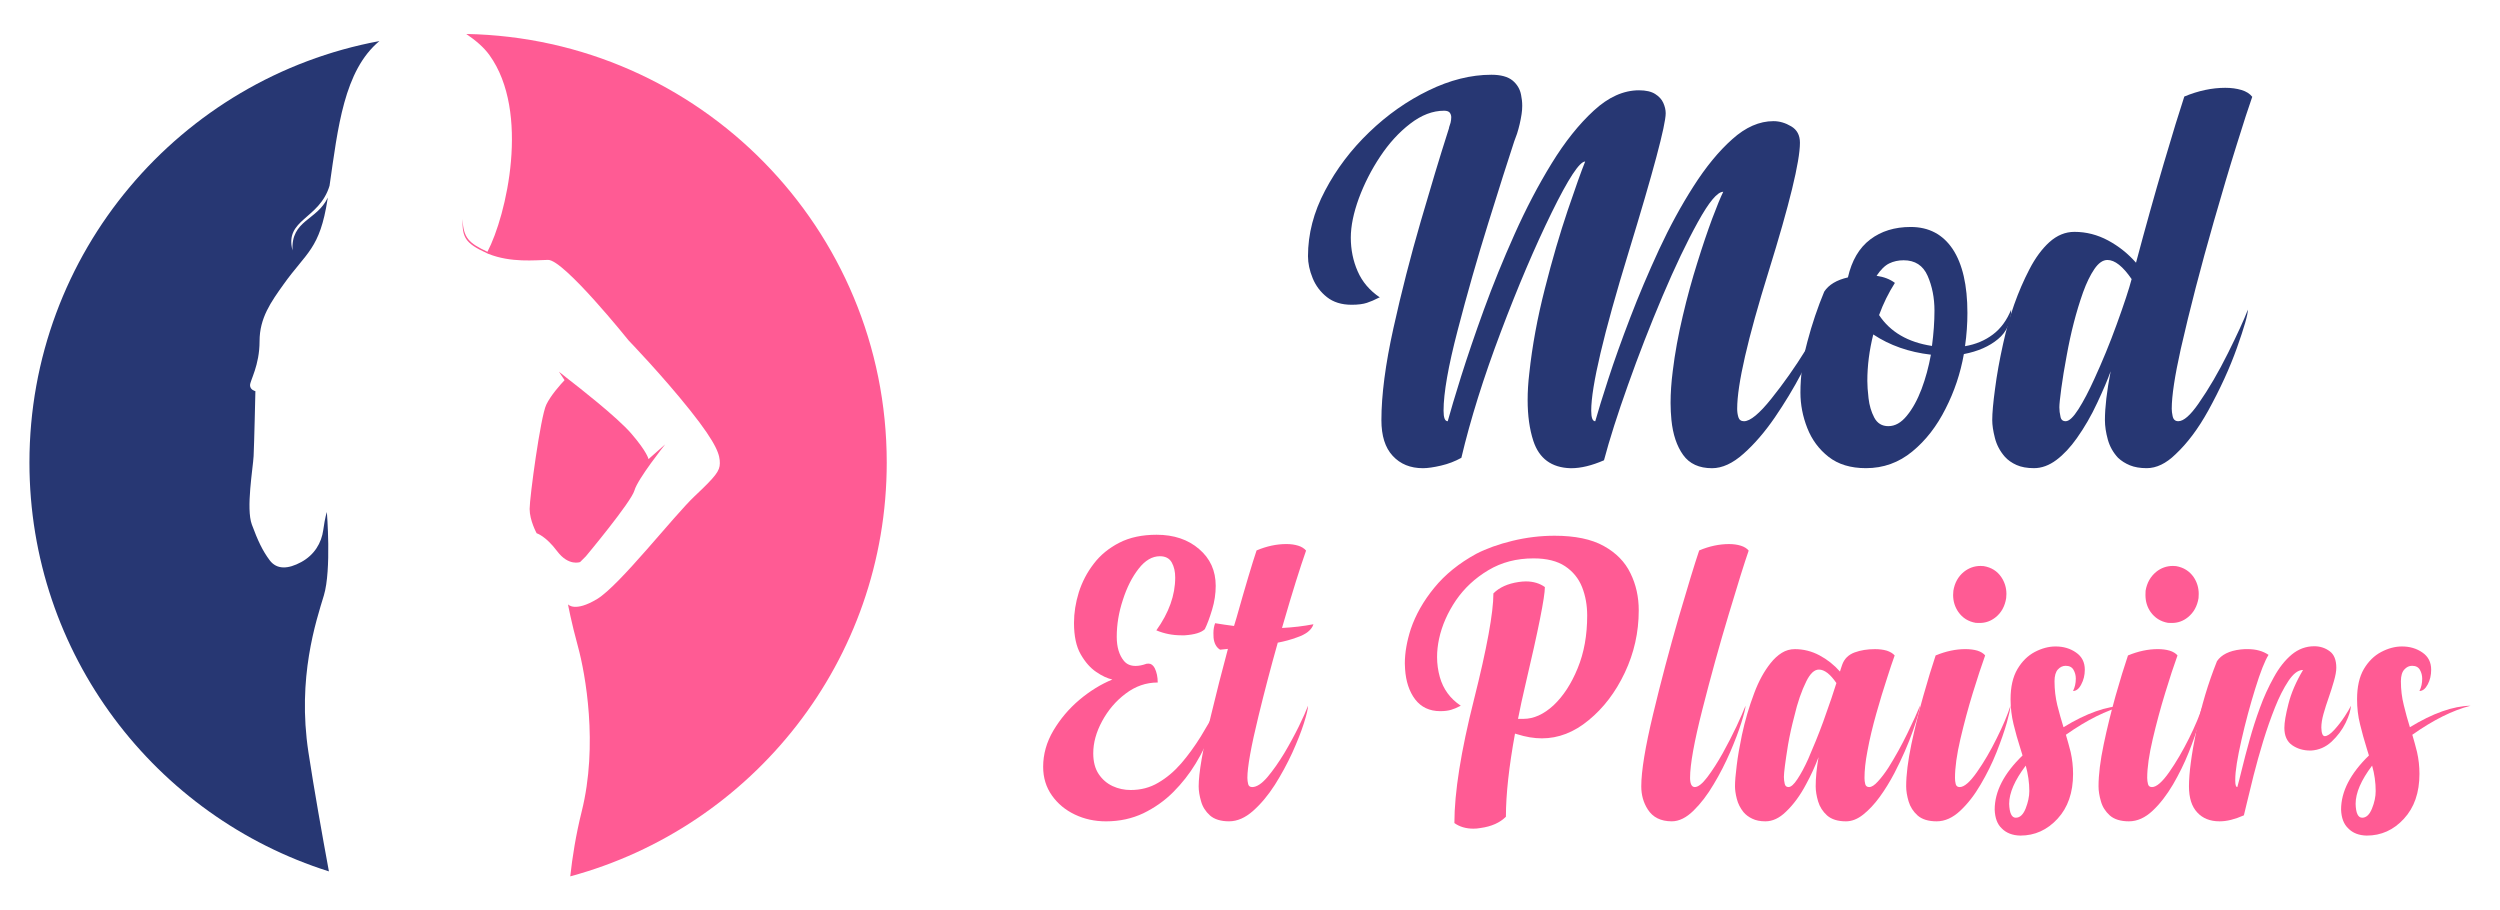
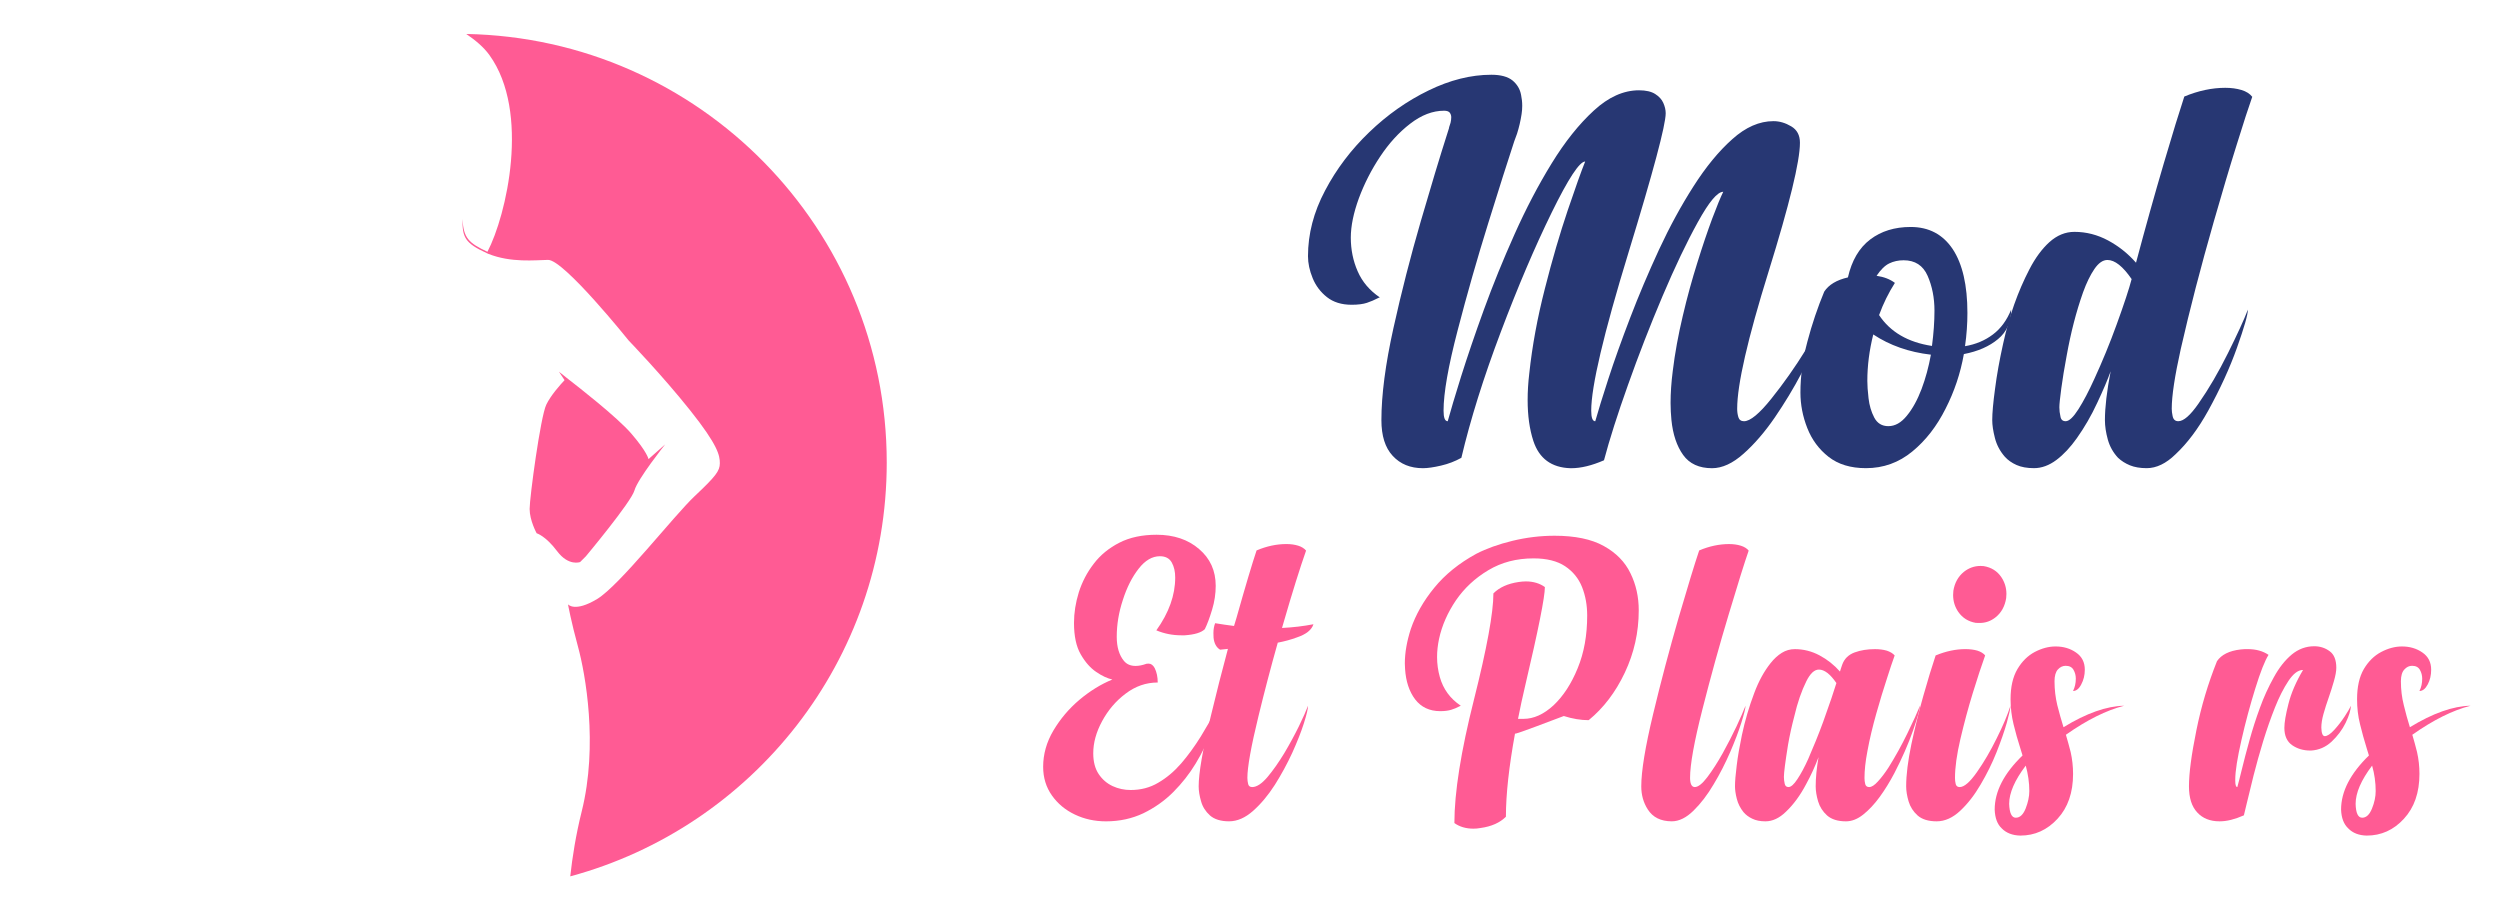
<svg xmlns="http://www.w3.org/2000/svg" version="1.1" id="Calque_1" x="0px" y="0px" width="184px" height="67px" viewBox="0 0 184 67" enable-background="new 0 0 184 67" xml:space="preserve">
  <g>
    <g>
      <g>
        <path fill="#273773" d="M106.651,9.415V9.376c0.038-0.095,0.072-0.21,0.111-0.344c0.03-0.134,0.05-0.268,0.05-0.401     c0-0.133-0.04-0.244-0.111-0.34c-0.077-0.091-0.21-0.142-0.411-0.142c-0.847,0-1.675,0.319-2.501,0.957     c-0.826,0.634-1.562,1.441-2.211,2.42c-0.649,0.975-1.169,2-1.567,3.07c-0.389,1.071-0.592,2.037-0.592,2.895     c0,0.883,0.168,1.709,0.505,2.477c0.336,0.773,0.879,1.412,1.628,1.92c-0.031,0.011-0.062,0.026-0.1,0.038     c-0.282,0.149-0.565,0.268-0.849,0.363c-0.276,0.092-0.651,0.142-1.124,0.142c-0.733,0-1.343-0.187-1.816-0.562     c-0.474-0.375-0.826-0.841-1.051-1.396c-0.229-0.558-0.344-1.098-0.344-1.617c0-1.632,0.416-3.243,1.257-4.828     c0.833-1.587,1.921-3.021,3.25-4.297c1.33-1.281,2.788-2.306,4.37-3.074c1.574-0.769,3.121-1.155,4.619-1.155     c0.695,0,1.211,0.142,1.557,0.42c0.34,0.283,0.555,0.639,0.631,1.067c0.053,0.252,0.084,0.52,0.084,0.803     c0,0.199-0.016,0.401-0.046,0.6c-0.076,0.509-0.191,0.991-0.336,1.448c-0.054,0.161-0.123,0.349-0.207,0.564     c-0.468,1.419-1.106,3.43-1.916,6.033c-0.811,2.604-1.56,5.226-2.247,7.872c-0.69,2.642-1.038,4.615-1.038,5.914     c0,0.52,0.099,0.78,0.307,0.78c0.198-0.733,0.527-1.828,0.979-3.28c0.459-1.453,1.014-3.093,1.678-4.92     c0.665-1.828,1.418-3.682,2.261-5.563c0.84-1.88,1.749-3.616,2.729-5.21c0.979-1.595,2.012-2.887,3.098-3.885     c1.077-0.997,2.193-1.499,3.333-1.499c0.505,0,0.907,0.092,1.188,0.271c0.291,0.184,0.489,0.401,0.604,0.666     c0.115,0.26,0.172,0.512,0.172,0.753c0,0.868-0.913,4.29-2.74,10.259c-1.828,5.971-2.741,9.848-2.741,11.629     c0,0.52,0.099,0.78,0.297,0.78c0.208-0.733,0.524-1.773,0.961-3.112c0.433-1.337,0.97-2.836,1.606-4.496     c0.634-1.659,1.346-3.334,2.124-5.02c0.784-1.688,1.633-3.245,2.544-4.669c0.909-1.425,1.856-2.58,2.851-3.464     c0.985-0.886,1.997-1.326,3.028-1.326c0.443,0,0.879,0.126,1.308,0.382c0.428,0.252,0.642,0.654,0.642,1.204     c0,1.377-0.772,4.542-2.309,9.488c-1.537,4.945-2.31,8.31-2.31,10.091c0,0.214,0.026,0.42,0.088,0.624     c0.061,0.198,0.203,0.297,0.417,0.297c0.45,0,1.129-0.554,2.016-1.667c0.889-1.108,1.735-2.309,2.531-3.594     c0.795-1.284,1.326-2.267,1.594-2.951c0,0.256-0.172,0.819-0.508,1.686c-0.345,0.872-0.807,1.866-1.396,2.982     c-0.589,1.121-1.25,2.21-1.977,3.274c-0.733,1.066-1.498,1.953-2.295,2.66c-0.795,0.711-1.571,1.067-2.32,1.067     c-0.947,0-1.66-0.324-2.126-0.975c-0.466-0.65-0.757-1.51-0.863-2.581c-0.038-0.401-0.062-0.815-0.062-1.245     c0-0.735,0.054-1.519,0.16-2.349c0.161-1.327,0.41-2.676,0.738-4.057c0.322-1.38,0.684-2.688,1.074-3.927     c0.383-1.238,0.752-2.316,1.09-3.23c0.345-0.917,0.616-1.579,0.814-1.98c-0.428,0-1.047,0.742-1.864,2.222     c-0.82,1.478-1.688,3.299-2.605,5.459c-0.917,2.165-1.762,4.336-2.536,6.519c-0.778,2.179-1.367,4.033-1.772,5.56     c-0.895,0.389-1.696,0.584-2.407,0.584h-0.062c-1.393-0.043-2.303-0.711-2.73-2.008c-0.28-0.859-0.42-1.861-0.42-3.012     c0-0.615,0.038-1.273,0.122-1.969c0.214-2.007,0.597-4.083,1.146-6.224c0.542-2.142,1.108-4.064,1.682-5.766     c0.574-1.697,1.004-2.898,1.285-3.594c-0.412,0-1.24,1.256-2.47,3.766c-1.23,2.512-2.48,5.439-3.743,8.786     c-1.266,3.345-2.232,6.431-2.9,9.256c-0.46,0.256-0.954,0.448-1.496,0.573c-0.543,0.127-0.99,0.191-1.334,0.191     c-0.925,0-1.662-0.302-2.221-0.906c-0.561-0.601-0.834-1.478-0.834-2.631c0-1.847,0.293-4.102,0.884-6.767     c0.589-2.661,1.262-5.284,2.011-7.86c0.749-2.577,1.402-4.74,1.964-6.496C106.567,9.664,106.612,9.537,106.651,9.415z" />
        <path fill="#273773" d="M137.334,34.457c-1.127,0-2.041-0.279-2.749-0.833c-0.713-0.557-1.231-1.262-1.568-2.118     s-0.505-1.729-0.505-2.612c0-1.231,0.172-2.487,0.517-3.766c0.335-1.276,0.753-2.501,1.234-3.663     c0.333-0.511,0.919-0.859,1.744-1.048c0.283-1.242,0.829-2.175,1.64-2.791c0.811-0.615,1.802-0.921,2.979-0.921     c1.337,0,2.369,0.543,3.098,1.636c0.718,1.09,1.078,2.653,1.078,4.687c0,0.792-0.055,1.605-0.176,2.451     c0.786-0.134,1.471-0.42,2.055-0.864c0.586-0.439,1.024-1.051,1.341-1.827c0,0.91-0.321,1.633-0.965,2.168     c-0.644,0.537-1.483,0.905-2.516,1.104c-0.252,1.42-0.703,2.761-1.346,4.018c-0.644,1.285-1.456,2.336-2.447,3.15     C139.753,34.048,138.621,34.457,137.334,34.457z M137.872,24.616c-0.291,1.167-0.436,2.302-0.436,3.414     c0,0.322,0.026,0.746,0.088,1.278c0.061,0.528,0.198,1.001,0.42,1.423c0.222,0.423,0.569,0.634,1.038,0.634     c0.497,0,0.947-0.256,1.36-0.765c0.42-0.508,0.779-1.162,1.085-1.965c0.298-0.792,0.525-1.637,0.688-2.531     C140.495,25.917,139.081,25.419,137.872,24.616z M138.116,20.299c0.551,0.081,0.993,0.253,1.348,0.522     c-0.468,0.736-0.858,1.528-1.164,2.369c0.827,1.247,2.127,2.004,3.893,2.271c0.122-0.925,0.184-1.79,0.184-2.592     c0-0.948-0.169-1.807-0.505-2.57c-0.337-0.764-0.925-1.143-1.766-1.143c-0.39,0-0.737,0.077-1.053,0.229     C138.731,19.539,138.422,19.845,138.116,20.299z" />
        <path fill="#273773" d="M160.765,7.105c1.032-0.428,2.033-0.642,3.014-0.642c0.443,0,0.841,0.054,1.196,0.161     c0.351,0.107,0.614,0.275,0.791,0.501c-0.252,0.711-0.639,1.892-1.15,3.545c-0.521,1.654-1.075,3.532-1.68,5.635     c-0.963,3.361-1.773,6.484-2.431,9.377c-0.443,1.993-0.665,3.461-0.665,4.398c0,0.172,0.023,0.348,0.061,0.52     c0.046,0.268,0.185,0.401,0.422,0.401c0.389,0,0.886-0.431,1.49-1.303c0.749-1.07,1.467-2.305,2.164-3.705     s1.185-2.466,1.468-3.204c0,0.363-0.268,1.296-0.803,2.802c-0.535,1.507-1.248,3.055-2.126,4.649     c-0.727,1.312-1.521,2.375-2.394,3.192c-0.697,0.682-1.408,1.025-2.126,1.025c-0.481,0-0.896-0.072-1.234-0.21     c-0.344-0.142-0.63-0.325-0.875-0.555c-0.359-0.385-0.613-0.837-0.753-1.346c-0.14-0.508-0.212-0.982-0.212-1.426     c0-0.936,0.139-2.133,0.422-3.594c-0.236,0.658-0.567,1.426-0.982,2.309c-0.44,0.953-0.945,1.82-1.504,2.611     c-0.474,0.669-0.97,1.204-1.505,1.606c-0.537,0.401-1.087,0.604-1.653,0.604c-0.504,0-0.932-0.076-1.284-0.233     c-0.343-0.153-0.634-0.355-0.863-0.611c-0.359-0.413-0.603-0.875-0.729-1.384c-0.131-0.508-0.195-0.944-0.195-1.308     c0-0.52,0.068-1.291,0.207-2.309c0.129-1.017,0.33-2.125,0.598-3.332c0.44-2.009,1.083-3.829,1.932-5.461     c0.429-0.83,0.916-1.495,1.473-2c0.559-0.5,1.166-0.753,1.839-0.753c0.871,0,1.692,0.211,2.482,0.635     c0.779,0.42,1.463,0.967,2.051,1.636c0.698-2.624,1.381-5.058,2.04-7.298C159.912,9.793,160.421,8.149,160.765,7.105z      M156.888,20.541c-0.643-0.937-1.237-1.407-1.78-1.407c-0.339,0-0.655,0.222-0.961,0.666c-0.299,0.439-0.578,1.009-0.83,1.705     c-0.513,1.445-0.909,2.998-1.208,4.661c-0.167,0.91-0.306,1.713-0.396,2.408c-0.092,0.696-0.144,1.164-0.144,1.405     c0,0.228,0.028,0.457,0.082,0.682c0.038,0.23,0.168,0.34,0.382,0.34c0.252,0,0.565-0.294,0.94-0.883     c0.374-0.588,0.764-1.33,1.17-2.229c0.595-1.295,1.147-2.637,1.645-4.014C156.338,22.36,156.704,21.251,156.888,20.541z" />
      </g>
      <g>
        <path fill="#FF5B94" d="M88.673,46.309c-0.263,0.252-0.752,0.4-1.475,0.449h-0.262c-0.627,0-1.234-0.115-1.83-0.364     c0.929-1.299,1.389-2.591,1.389-3.89c0-0.43-0.081-0.798-0.254-1.106s-0.467-0.46-0.873-0.46c-0.563,0-1.091,0.305-1.567,0.922     c-0.478,0.61-0.867,1.379-1.16,2.297c-0.303,0.918-0.449,1.819-0.449,2.707c0,0.759,0.178,1.349,0.525,1.773     c0.208,0.253,0.494,0.375,0.864,0.375c0.237,0,0.505-0.053,0.805-0.16c0.048-0.003,0.098-0.01,0.15-0.01     c0.183,0,0.333,0.113,0.451,0.332c0.144,0.295,0.221,0.645,0.221,1.058c-0.859,0-1.645,0.274-2.364,0.821     c-0.721,0.54-1.294,1.221-1.729,2.025c-0.436,0.805-0.652,1.591-0.652,2.364c0,0.621,0.136,1.135,0.397,1.524     c0.264,0.398,0.608,0.693,1.026,0.89c0.417,0.192,0.864,0.288,1.33,0.288c0.739,0,1.42-0.172,2.024-0.533     c0.613-0.354,1.176-0.828,1.695-1.423c0.513-0.597,0.996-1.264,1.449-1.991c0.447-0.729,0.877-1.48,1.287-2.255     c-0.096,0.597-0.288,1.261-0.567,2.009c-0.272,0.74-0.647,1.488-1.103,2.245c-0.459,0.758-1.008,1.458-1.651,2.102     s-1.384,1.16-2.203,1.559c-0.828,0.39-1.743,0.593-2.745,0.593c-0.834,0-1.594-0.167-2.291-0.5     c-0.699-0.332-1.262-0.798-1.691-1.406c-0.429-0.607-0.644-1.311-0.644-2.109c0-0.922,0.249-1.816,0.754-2.669     c0.506-0.853,1.141-1.604,1.906-2.254c0.773-0.649,1.585-1.153,2.432-1.5c-0.358-0.082-0.757-0.262-1.187-0.559     c-0.429-0.288-0.811-0.721-1.141-1.297c-0.327-0.567-0.494-1.338-0.494-2.305c0-0.739,0.117-1.493,0.355-2.262     c0.243-0.76,0.607-1.464,1.103-2.104c0.485-0.64,1.12-1.155,1.882-1.544c0.767-0.393,1.682-0.585,2.743-0.585     c1.264,0,2.306,0.35,3.118,1.047c0.822,0.697,1.229,1.601,1.229,2.711c0,0.584-0.087,1.172-0.268,1.763     C89.031,45.467,88.852,45.95,88.673,46.309z" />
        <path fill="#FF5B94" d="M90.824,46.071l0.178-0.585c0.666-2.36,1.161-4.018,1.482-4.974c0.74-0.313,1.469-0.47,2.195-0.47     c0.321,0,0.604,0.04,0.864,0.119c0.25,0.077,0.442,0.197,0.584,0.363c-0.44,1.248-1,3.029-1.669,5.343l-0.103,0.351     c0.812-0.04,1.576-0.131,2.314-0.274c-0.131,0.418-0.537,0.745-1.23,0.974c-0.43,0.16-0.896,0.286-1.396,0.382     c-0.515,1.824-0.985,3.624-1.415,5.389c-0.548,2.243-0.821,3.769-0.821,4.566c0,0.156,0.022,0.305,0.059,0.458     c0.036,0.144,0.137,0.215,0.297,0.215c0.324,0,0.699-0.242,1.118-0.731c0.412-0.488,0.821-1.073,1.237-1.754     c0.406-0.683,0.765-1.348,1.082-1.991c0.313-0.645,0.537-1.15,0.672-1.509c0,0.215-0.103,0.644-0.305,1.288     c-0.205,0.644-0.492,1.367-0.856,2.174c-0.37,0.805-0.799,1.591-1.282,2.359c-0.486,0.76-1.021,1.4-1.599,1.914     c-0.574,0.509-1.163,0.771-1.771,0.771c-0.61,0-1.085-0.149-1.406-0.432c-0.323-0.291-0.543-0.638-0.652-1.034     c-0.119-0.403-0.179-0.773-0.179-1.109c0-0.966,0.294-2.685,0.891-5.155c0.403-1.676,0.821-3.33,1.262-4.961     c-0.227,0.024-0.413,0.048-0.575,0.06c-0.278-0.168-0.438-0.464-0.482-0.882c-0.004-0.118-0.01-0.231-0.01-0.339     c0-0.271,0.043-0.514,0.126-0.729C89.911,45.95,90.381,46.012,90.824,46.071z" />
-         <path fill="#FF5B94" d="M111.504,53.993c-0.443,2.431-0.669,4.471-0.669,6.118c-0.44,0.439-1.056,0.717-1.859,0.829     c-0.185,0.034-0.363,0.05-0.529,0.05c-0.552,0-1.026-0.14-1.404-0.413c0-2.255,0.482-5.28,1.438-9.074s1.433-6.408,1.433-7.829     c0.439-0.441,1.056-0.72,1.856-0.838c0.188-0.027,0.365-0.044,0.532-0.044c0.551,0,1.024,0.143,1.401,0.416     c0,0.739-0.481,3.138-1.436,7.2c-0.203,0.863-0.387,1.701-0.541,2.501h0.397c0.763,0,1.5-0.337,2.22-1     c0.712-0.672,1.306-1.579,1.775-2.729c0.471-1.141,0.699-2.432,0.699-3.872c0-0.754-0.122-1.454-0.377-2.098     c-0.257-0.642-0.672-1.15-1.251-1.537c-0.578-0.383-1.354-0.576-2.321-0.576c-1.251,0-2.357,0.288-3.33,0.872     c-0.972,0.58-1.762,1.316-2.38,2.213c-0.61,0.903-1.03,1.846-1.245,2.843c-0.097,0.458-0.145,0.904-0.145,1.334     c0,0.502,0.07,0.996,0.203,1.474c0.248,0.881,0.757,1.584,1.543,2.109c-0.035,0.012-0.06,0.024-0.095,0.043     c-0.202,0.107-0.406,0.196-0.608,0.254c-0.205,0.064-0.473,0.102-0.806,0.102c-0.79,0-1.406-0.291-1.848-0.864     c-0.44-0.582-0.686-1.327-0.745-2.245c-0.012-0.132-0.017-0.272-0.017-0.406c0-0.788,0.152-1.639,0.44-2.533     c0.355-1.04,0.926-2.057,1.72-3.026c0.793-0.976,1.827-1.813,3.097-2.507c0.752-0.388,1.642-0.707,2.673-0.958     c1.031-0.249,2.057-0.372,3.094-0.372c1.502,0,2.711,0.251,3.617,0.754c0.906,0.502,1.564,1.169,1.966,2.009     c0.409,0.829,0.609,1.739,0.609,2.728c0,1.621-0.345,3.146-1.024,4.584c-0.682,1.442-1.571,2.609-2.661,3.499     c-1.081,0.898-2.233,1.338-3.439,1.338c-0.582,0-1.187-0.101-1.83-0.305C111.606,54.024,111.554,54.008,111.504,53.993z" />
+         <path fill="#FF5B94" d="M111.504,53.993c-0.443,2.431-0.669,4.471-0.669,6.118c-0.44,0.439-1.056,0.717-1.859,0.829     c-0.185,0.034-0.363,0.05-0.529,0.05c-0.552,0-1.026-0.14-1.404-0.413c0-2.255,0.482-5.28,1.438-9.074s1.433-6.408,1.433-7.829     c0.439-0.441,1.056-0.72,1.856-0.838c0.188-0.027,0.365-0.044,0.532-0.044c0.551,0,1.024,0.143,1.401,0.416     c0,0.739-0.481,3.138-1.436,7.2c-0.203,0.863-0.387,1.701-0.541,2.501h0.397c0.763,0,1.5-0.337,2.22-1     c0.712-0.672,1.306-1.579,1.775-2.729c0.471-1.141,0.699-2.432,0.699-3.872c0-0.754-0.122-1.454-0.377-2.098     c-0.257-0.642-0.672-1.15-1.251-1.537c-0.578-0.383-1.354-0.576-2.321-0.576c-1.251,0-2.357,0.288-3.33,0.872     c-0.972,0.58-1.762,1.316-2.38,2.213c-0.61,0.903-1.03,1.846-1.245,2.843c-0.097,0.458-0.145,0.904-0.145,1.334     c0,0.502,0.07,0.996,0.203,1.474c0.248,0.881,0.757,1.584,1.543,2.109c-0.035,0.012-0.06,0.024-0.095,0.043     c-0.202,0.107-0.406,0.196-0.608,0.254c-0.205,0.064-0.473,0.102-0.806,0.102c-0.79,0-1.406-0.291-1.848-0.864     c-0.44-0.582-0.686-1.327-0.745-2.245c-0.012-0.132-0.017-0.272-0.017-0.406c0-0.788,0.152-1.639,0.44-2.533     c0.355-1.04,0.926-2.057,1.72-3.026c0.793-0.976,1.827-1.813,3.097-2.507c0.752-0.388,1.642-0.707,2.673-0.958     c1.031-0.249,2.057-0.372,3.094-0.372c1.502,0,2.711,0.251,3.617,0.754c0.906,0.502,1.564,1.169,1.966,2.009     c0.409,0.829,0.609,1.739,0.609,2.728c0,1.621-0.345,3.146-1.024,4.584c-0.682,1.442-1.571,2.609-2.661,3.499     c-0.582,0-1.187-0.101-1.83-0.305C111.606,54.024,111.554,54.008,111.504,53.993z" />
        <path fill="#FF5B94" d="M125.06,40.513c0.74-0.313,1.478-0.47,2.195-0.47c0.321,0,0.612,0.04,0.864,0.119     c0.251,0.077,0.451,0.197,0.584,0.363c-0.299,0.86-0.79,2.418-1.466,4.681c-0.684,2.266-1.327,4.597-1.934,6.982     c-0.61,2.396-0.914,4.078-0.914,5.066c0.004,0.452,0.123,0.673,0.35,0.673c0.242,0,0.552-0.242,0.923-0.731     c0.369-0.488,0.745-1.073,1.127-1.754c0.381-0.683,0.717-1.348,1.024-1.991c0.3-0.645,0.52-1.15,0.658-1.509     c0,0.185-0.104,0.597-0.302,1.229c-0.198,0.633-0.475,1.361-0.825,2.178c-0.354,0.809-0.754,1.608-1.217,2.372     c-0.455,0.774-0.952,1.422-1.482,1.94c-0.531,0.522-1.065,0.788-1.601,0.788c-0.812,0-1.402-0.297-1.771-0.881     c-0.319-0.5-0.475-1.062-0.475-1.694c0-1.128,0.293-2.899,0.872-5.317c0.579-2.416,1.209-4.779,1.872-7.079     C124.216,43.183,124.716,41.527,125.06,40.513z" />
        <path fill="#FF5B94" d="M137.227,57.255c0,0.156,0.015,0.305,0.055,0.458c0.041,0.144,0.138,0.215,0.292,0.215     c0.179,0,0.391-0.136,0.637-0.41c0.253-0.273,0.52-0.62,0.796-1.05c0.489-0.785,0.952-1.613,1.381-2.5     c0.43-0.878,0.734-1.56,0.922-2.025c0,0.24-0.17,0.855-0.516,1.839c-0.343,0.979-0.799,2.02-1.371,3.127     c-0.334,0.633-0.691,1.215-1.077,1.745c-0.387,0.53-0.794,0.964-1.211,1.296c-0.418,0.333-0.842,0.5-1.271,0.5     c-0.607,0-1.066-0.149-1.39-0.432c-0.321-0.291-0.542-0.638-0.66-1.034c-0.119-0.403-0.179-0.773-0.179-1.109     c0-0.619,0.07-1.339,0.21-2.151c-0.258,0.68-0.557,1.346-0.913,1.99c-0.432,0.824-0.932,1.504-1.491,2.033     c-0.478,0.466-0.98,0.703-1.508,0.703c-0.382,0-0.703-0.064-0.967-0.195c-0.262-0.123-0.477-0.285-0.644-0.482     c-0.239-0.299-0.406-0.629-0.494-0.984c-0.091-0.359-0.132-0.661-0.132-0.913c0-0.356,0.039-0.864,0.127-1.543     c0.079-0.668,0.211-1.414,0.382-2.236c0.226-1.062,0.532-2.098,0.912-3.101c0.326-0.87,0.73-1.602,1.196-2.186     c0.254-0.323,0.528-0.574,0.831-0.763c0.293-0.181,0.612-0.271,0.958-0.271c0.632,0,1.239,0.152,1.813,0.457     c0.574,0.306,1.078,0.706,1.508,1.194c0.011-0.037,0.033-0.104,0.06-0.199c0.026-0.094,0.065-0.192,0.101-0.3     c0.156-0.441,0.463-0.74,0.908-0.907c0.451-0.166,0.951-0.245,1.508-0.245c0.321,0,0.612,0.037,0.863,0.11     c0.252,0.082,0.452,0.201,0.585,0.355c-0.167,0.455-0.348,1.008-0.554,1.651c-0.269,0.812-0.53,1.681-0.794,2.611     c-0.273,0.965-0.494,1.886-0.657,2.777C137.294,56.049,137.227,56.708,137.227,57.255z M135.159,50.274     c-0.456-0.668-0.886-0.993-1.288-0.993c-0.333,0-0.638,0.284-0.924,0.859c-0.347,0.697-0.649,1.557-0.889,2.591     c-0.189,0.714-0.34,1.406-0.458,2.081c-0.203,1.268-0.305,2.056-0.305,2.367c0,0.178,0.022,0.347,0.06,0.508     c0.035,0.161,0.126,0.24,0.28,0.24c0.18,0,0.399-0.192,0.651-0.579c0.26-0.388,0.522-0.876,0.797-1.483     c0.384-0.881,0.76-1.799,1.109-2.754C134.67,51.776,134.992,50.832,135.159,50.274z" />
        <path fill="#FF5B94" d="M143.887,57.255c0,0.156,0.014,0.305,0.055,0.458c0.04,0.144,0.137,0.215,0.292,0.215     c0.333,0,0.754-0.368,1.265-1.096c0.515-0.73,1-1.56,1.454-2.483c0.464-0.923,0.802-1.726,1.017-2.406     c0,0.204-0.096,0.621-0.271,1.259c-0.184,0.637-0.432,1.354-0.754,2.165c-0.322,0.811-0.712,1.598-1.169,2.371     c-0.449,0.774-0.952,1.419-1.5,1.932c-0.549,0.515-1.127,0.78-1.736,0.78c-0.619,0-1.085-0.149-1.406-0.432     c-0.323-0.291-0.543-0.638-0.661-1.034c-0.119-0.403-0.179-0.773-0.179-1.109c0-0.856,0.131-1.88,0.382-3.093     c0.259-1.206,0.547-2.397,0.881-3.566c0.333-1.178,0.633-2.163,0.906-2.975c0.751-0.311,1.479-0.466,2.194-0.466     c0.322,0,0.616,0.037,0.873,0.11c0.257,0.082,0.453,0.201,0.577,0.355c-0.264,0.729-0.563,1.651-0.908,2.762     c-0.344,1.118-0.646,2.249-0.914,3.39C144.016,55.541,143.887,56.492,143.887,57.255z M145.419,45.843     c-0.548-0.094-0.978-0.362-1.287-0.806c-0.252-0.366-0.382-0.779-0.382-1.245c0-0.097,0.006-0.204,0.018-0.312     c0.096-0.586,0.353-1.046,0.771-1.391c0.366-0.289,0.773-0.436,1.229-0.436c0.081,0,0.16,0.002,0.236,0.013     c0.56,0.095,0.988,0.363,1.288,0.803c0.251,0.371,0.381,0.791,0.381,1.246c0,0.096-0.006,0.198-0.018,0.305     c-0.095,0.597-0.353,1.071-0.771,1.406c-0.355,0.286-0.746,0.424-1.186,0.424C145.606,45.851,145.515,45.846,145.419,45.843z" />
        <path fill="#FF5B94" d="M153.442,49.291c0,0.404-0.091,0.763-0.263,1.084c-0.164,0.322-0.373,0.483-0.602,0.483     c0.133-0.274,0.203-0.573,0.203-0.907c0-0.237-0.056-0.454-0.169-0.651s-0.303-0.297-0.577-0.297     c-0.214,0-0.409,0.088-0.574,0.271c-0.162,0.175-0.247,0.469-0.247,0.866c0,0.616,0.071,1.2,0.204,1.76     c0.141,0.551,0.29,1.093,0.457,1.623c1.683-1.032,3.178-1.558,4.466-1.581c-1.312,0.334-2.737,1.044-4.29,2.136     c0.123,0.418,0.241,0.842,0.35,1.271c0.118,0.522,0.178,1.059,0.178,1.611c0,1.379-0.381,2.475-1.144,3.302     c-0.763,0.828-1.675,1.237-2.737,1.237c-0.573-0.012-1.031-0.188-1.363-0.525c-0.332-0.307-0.502-0.769-0.525-1.389     c0-1.334,0.681-2.658,2.05-3.982c-0.048-0.178-0.102-0.356-0.161-0.525c-0.188-0.582-0.352-1.17-0.499-1.77     c-0.145-0.595-0.221-1.216-0.221-1.849c0-0.906,0.169-1.644,0.509-2.22c0.338-0.568,0.763-0.985,1.271-1.254     c0.518-0.269,1.022-0.406,1.533-0.406c0.573,0,1.079,0.146,1.508,0.448C153.229,48.322,153.442,48.744,153.442,49.291z      M148.358,60.184c0.308,0,0.545-0.223,0.729-0.675c0.176-0.451,0.271-0.881,0.271-1.288c0-0.62-0.093-1.251-0.263-1.872     c-0.811,1.074-1.221,2.009-1.221,2.813C147.898,59.843,148.06,60.184,148.358,60.184z" />
-         <path fill="#FF5B94" d="M158.034,57.255c0,0.156,0.022,0.305,0.06,0.458c0.036,0.144,0.135,0.215,0.295,0.215     c0.325,0,0.752-0.368,1.263-1.096c0.511-0.73,0.994-1.56,1.457-2.483c0.456-0.923,0.794-1.726,1.009-2.406     c0,0.204-0.087,0.621-0.271,1.259c-0.18,0.637-0.432,1.354-0.753,2.165c-0.322,0.811-0.713,1.598-1.161,2.371     c-0.458,0.774-0.952,1.419-1.5,1.932c-0.548,0.515-1.127,0.78-1.745,0.78c-0.61,0-1.085-0.149-1.406-0.432     c-0.322-0.291-0.543-0.638-0.652-1.034c-0.119-0.403-0.178-0.773-0.178-1.109c0-0.856,0.126-1.88,0.381-3.093     c0.251-1.206,0.548-2.397,0.873-3.566c0.332-1.178,0.641-2.163,0.913-2.975c0.752-0.311,1.481-0.466,2.196-0.466     c0.322,0,0.606,0.037,0.864,0.11c0.265,0.082,0.454,0.201,0.585,0.355c-0.264,0.729-0.571,1.651-0.907,2.762     c-0.345,1.118-0.647,2.249-0.915,3.39C158.172,55.541,158.034,56.492,158.034,57.255z M159.57,45.843     c-0.543-0.094-0.972-0.362-1.289-0.806c-0.254-0.366-0.375-0.779-0.375-1.245c0-0.097,0-0.204,0.009-0.312     c0.099-0.586,0.361-1.046,0.779-1.391c0.358-0.289,0.769-0.436,1.229-0.436c0.077,0,0.155,0.002,0.237,0.013     c0.551,0.095,0.979,0.363,1.288,0.803c0.251,0.371,0.378,0.791,0.378,1.246c0,0.096-0.002,0.198-0.014,0.305     c-0.096,0.597-0.361,1.071-0.779,1.406c-0.348,0.286-0.746,0.424-1.186,0.424C159.762,45.851,159.671,45.846,159.57,45.843z" />
        <path fill="#FF5B94" d="M165.15,60.009c-0.655,0.288-1.24,0.44-1.763,0.44h-0.042c-0.681,0-1.227-0.218-1.627-0.652     c-0.409-0.435-0.61-1.076-0.61-1.923c0-0.963,0.181-2.327,0.543-4.109c0.358-1.782,0.87-3.479,1.519-5.102     c0.322-0.477,0.906-0.768,1.743-0.863c0.178-0.022,0.351-0.025,0.513-0.025c0.603,0,1.119,0.138,1.538,0.423     c-0.274,0.439-0.6,1.261-0.975,2.475c-0.376,1.206-0.719,2.475-1.017,3.787c-0.3,1.32-0.457,2.287-0.457,2.915v0.084     c0,0.312,0.051,0.47,0.151,0.47c0.097-0.351,0.209-0.779,0.331-1.289c0.158-0.648,0.347-1.375,0.567-2.162     c0.22-0.791,0.471-1.585,0.763-2.373c0.282-0.788,0.627-1.538,1.025-2.254c0.389-0.714,0.833-1.268,1.322-1.678     c0.488-0.4,1.041-0.609,1.651-0.609c0.429,0,0.808,0.121,1.135,0.364c0.328,0.234,0.492,0.647,0.492,1.22     c0,0.252-0.059,0.582-0.178,0.991c-0.118,0.402-0.24,0.808-0.382,1.203c-0.144,0.411-0.273,0.809-0.381,1.195     s-0.161,0.721-0.161,1.017c0.011,0.418,0.099,0.627,0.254,0.627c0.181,0,0.415-0.153,0.695-0.457     c0.279-0.307,0.533-0.636,0.767-0.991c0.232-0.348,0.382-0.611,0.453-0.789c0,0.323-0.13,0.74-0.381,1.259     c-0.252,0.519-0.6,0.976-1.034,1.385c-0.435,0.402-0.935,0.619-1.509,0.653h-0.059c-0.523,0-0.961-0.137-1.338-0.398     c-0.375-0.264-0.568-0.687-0.568-1.271c0-0.392,0.098-0.983,0.301-1.77c0.202-0.798,0.557-1.622,1.074-2.492     c-0.361,0-0.718,0.27-1.074,0.805c-0.357,0.537-0.691,1.193-0.995,1.962c-0.306,0.77-0.597,1.598-0.865,2.471     c-0.269,0.881-0.503,1.725-0.711,2.541c-0.204,0.816-0.376,1.511-0.509,2.084C165.264,59.537,165.198,59.809,165.15,60.009z" />
        <path fill="#FF5B94" d="M178.934,49.291c0,0.404-0.082,0.763-0.254,1.084c-0.172,0.322-0.373,0.483-0.61,0.483     c0.14-0.274,0.204-0.573,0.204-0.907c0-0.237-0.057-0.454-0.17-0.651c-0.109-0.197-0.303-0.297-0.576-0.297     c-0.215,0-0.401,0.088-0.567,0.271c-0.167,0.175-0.255,0.469-0.255,0.866c0,0.616,0.071,1.2,0.213,1.76     c0.133,0.551,0.281,1.093,0.448,1.623c1.691-1.032,3.178-1.558,4.466-1.581c-1.312,0.334-2.737,1.044-4.287,2.136     c0.127,0.418,0.239,0.842,0.347,1.271c0.119,0.522,0.178,1.059,0.178,1.611c0,1.379-0.381,2.475-1.144,3.302     c-0.758,0.828-1.672,1.237-2.737,1.237c-0.572-0.012-1.028-0.188-1.354-0.525c-0.333-0.307-0.511-0.769-0.533-1.389     c0-1.334,0.688-2.658,2.05-3.982c-0.049-0.178-0.103-0.356-0.162-0.525c-0.18-0.582-0.347-1.17-0.491-1.77     c-0.152-0.595-0.22-1.216-0.22-1.849c0-0.906,0.165-1.644,0.5-2.22c0.339-0.568,0.763-0.985,1.276-1.254     c0.512-0.269,1.021-0.406,1.528-0.406c0.572,0,1.078,0.146,1.508,0.448C178.72,48.322,178.934,48.744,178.934,49.291z      M173.857,60.184c0.3,0,0.538-0.223,0.722-0.675c0.184-0.451,0.271-0.881,0.271-1.288c0-0.62-0.085-1.251-0.263-1.872     c-0.812,1.074-1.213,2.009-1.213,2.813C173.39,59.843,173.551,60.184,173.857,60.184z" />
      </g>
    </g>
    <g>
      <path fill-rule="evenodd" clip-rule="evenodd" fill="#FF5B94" d="M41.845,27.919l-0.71-0.565l0.417,0.625    c-0.317,0.337-1.024,1.129-1.348,1.811c-0.424,0.895-1.223,6.823-1.223,7.669s0.517,1.789,0.517,1.789s0.659,0.188,1.506,1.317    c0.847,1.129,1.693,0.801,1.693,0.801l0.424-0.424c0,0,3.341-4,3.575-4.847c0.236-0.848,2.261-3.388,2.261-3.388l-1.226,1.083    c0,0-0.094-0.519-1.27-1.883C45.422,30.702,42.506,28.428,41.845,27.919L41.845,27.919z M35.964,18.692L35.964,18.692    L35.964,18.692z M50.789,30.193c-2.06-2.585-4.515-5.127-4.515-5.127s-4.776-5.959-5.938-5.938    c-0.964,0.018-2.723,0.218-4.373-0.436l-0.002-0.001c-0.046-0.019-0.094-0.037-0.14-0.058l0.002-0.004    c-1.63-0.745-1.795-1.177-1.783-2.507c0.074,1.4,0.451,1.758,1.835,2.41c1.401-2.663,3.167-10.291,0.147-14.478    C35.597,3.464,35,2.966,34.316,2.5c17.147,0.32,30.948,14.32,30.948,31.543c0,14.568-9.873,26.828-23.293,30.457    c0.153-1.405,0.411-3.047,0.841-4.771c1.229-4.907,0.264-10.166-0.262-12.096c-0.526-1.926-0.745-3.154-0.745-3.154    s0.482,0.612,2.147-0.394c1.665-1.009,5.652-6.138,7.188-7.581c1.534-1.446,1.84-1.842,1.84-2.411S52.849,32.779,50.789,30.193z" />
-       <path fill-rule="evenodd" clip-rule="evenodd" fill="#273773" d="M18.666,33.567c0.044-0.876,0.131-4.777,0.131-4.777    s-0.394-0.086-0.394-0.437c0-0.352,0.701-1.448,0.701-3.244c0-1.713,0.841-2.883,1.765-4.179c1.693-2.378,2.67-2.587,3.239-6.271    l0.018-0.118c-0.792,1.696-2.721,1.649-2.596,3.891c-0.609-2.301,1.973-2.273,2.725-4.763c0.616-4.259,1.056-8.477,3.67-10.646    C13.267,5.745,2.167,18.598,2.167,34.043c0,14.109,9.263,26.057,22.041,30.091c-0.497-2.695-1.095-6.061-1.51-8.786    c-0.832-5.479,0.569-9.64,1.139-11.526c0.568-1.884,0.22-6.135,0.22-6.135s-0.132,0.352-0.264,1.315    c-0.13,0.964-0.656,1.84-1.621,2.366s-1.797,0.569-2.323-0.131c-0.525-0.702-0.876-1.447-1.313-2.63    C18.096,37.425,18.622,34.443,18.666,33.567z" />
    </g>
  </g>
</svg>